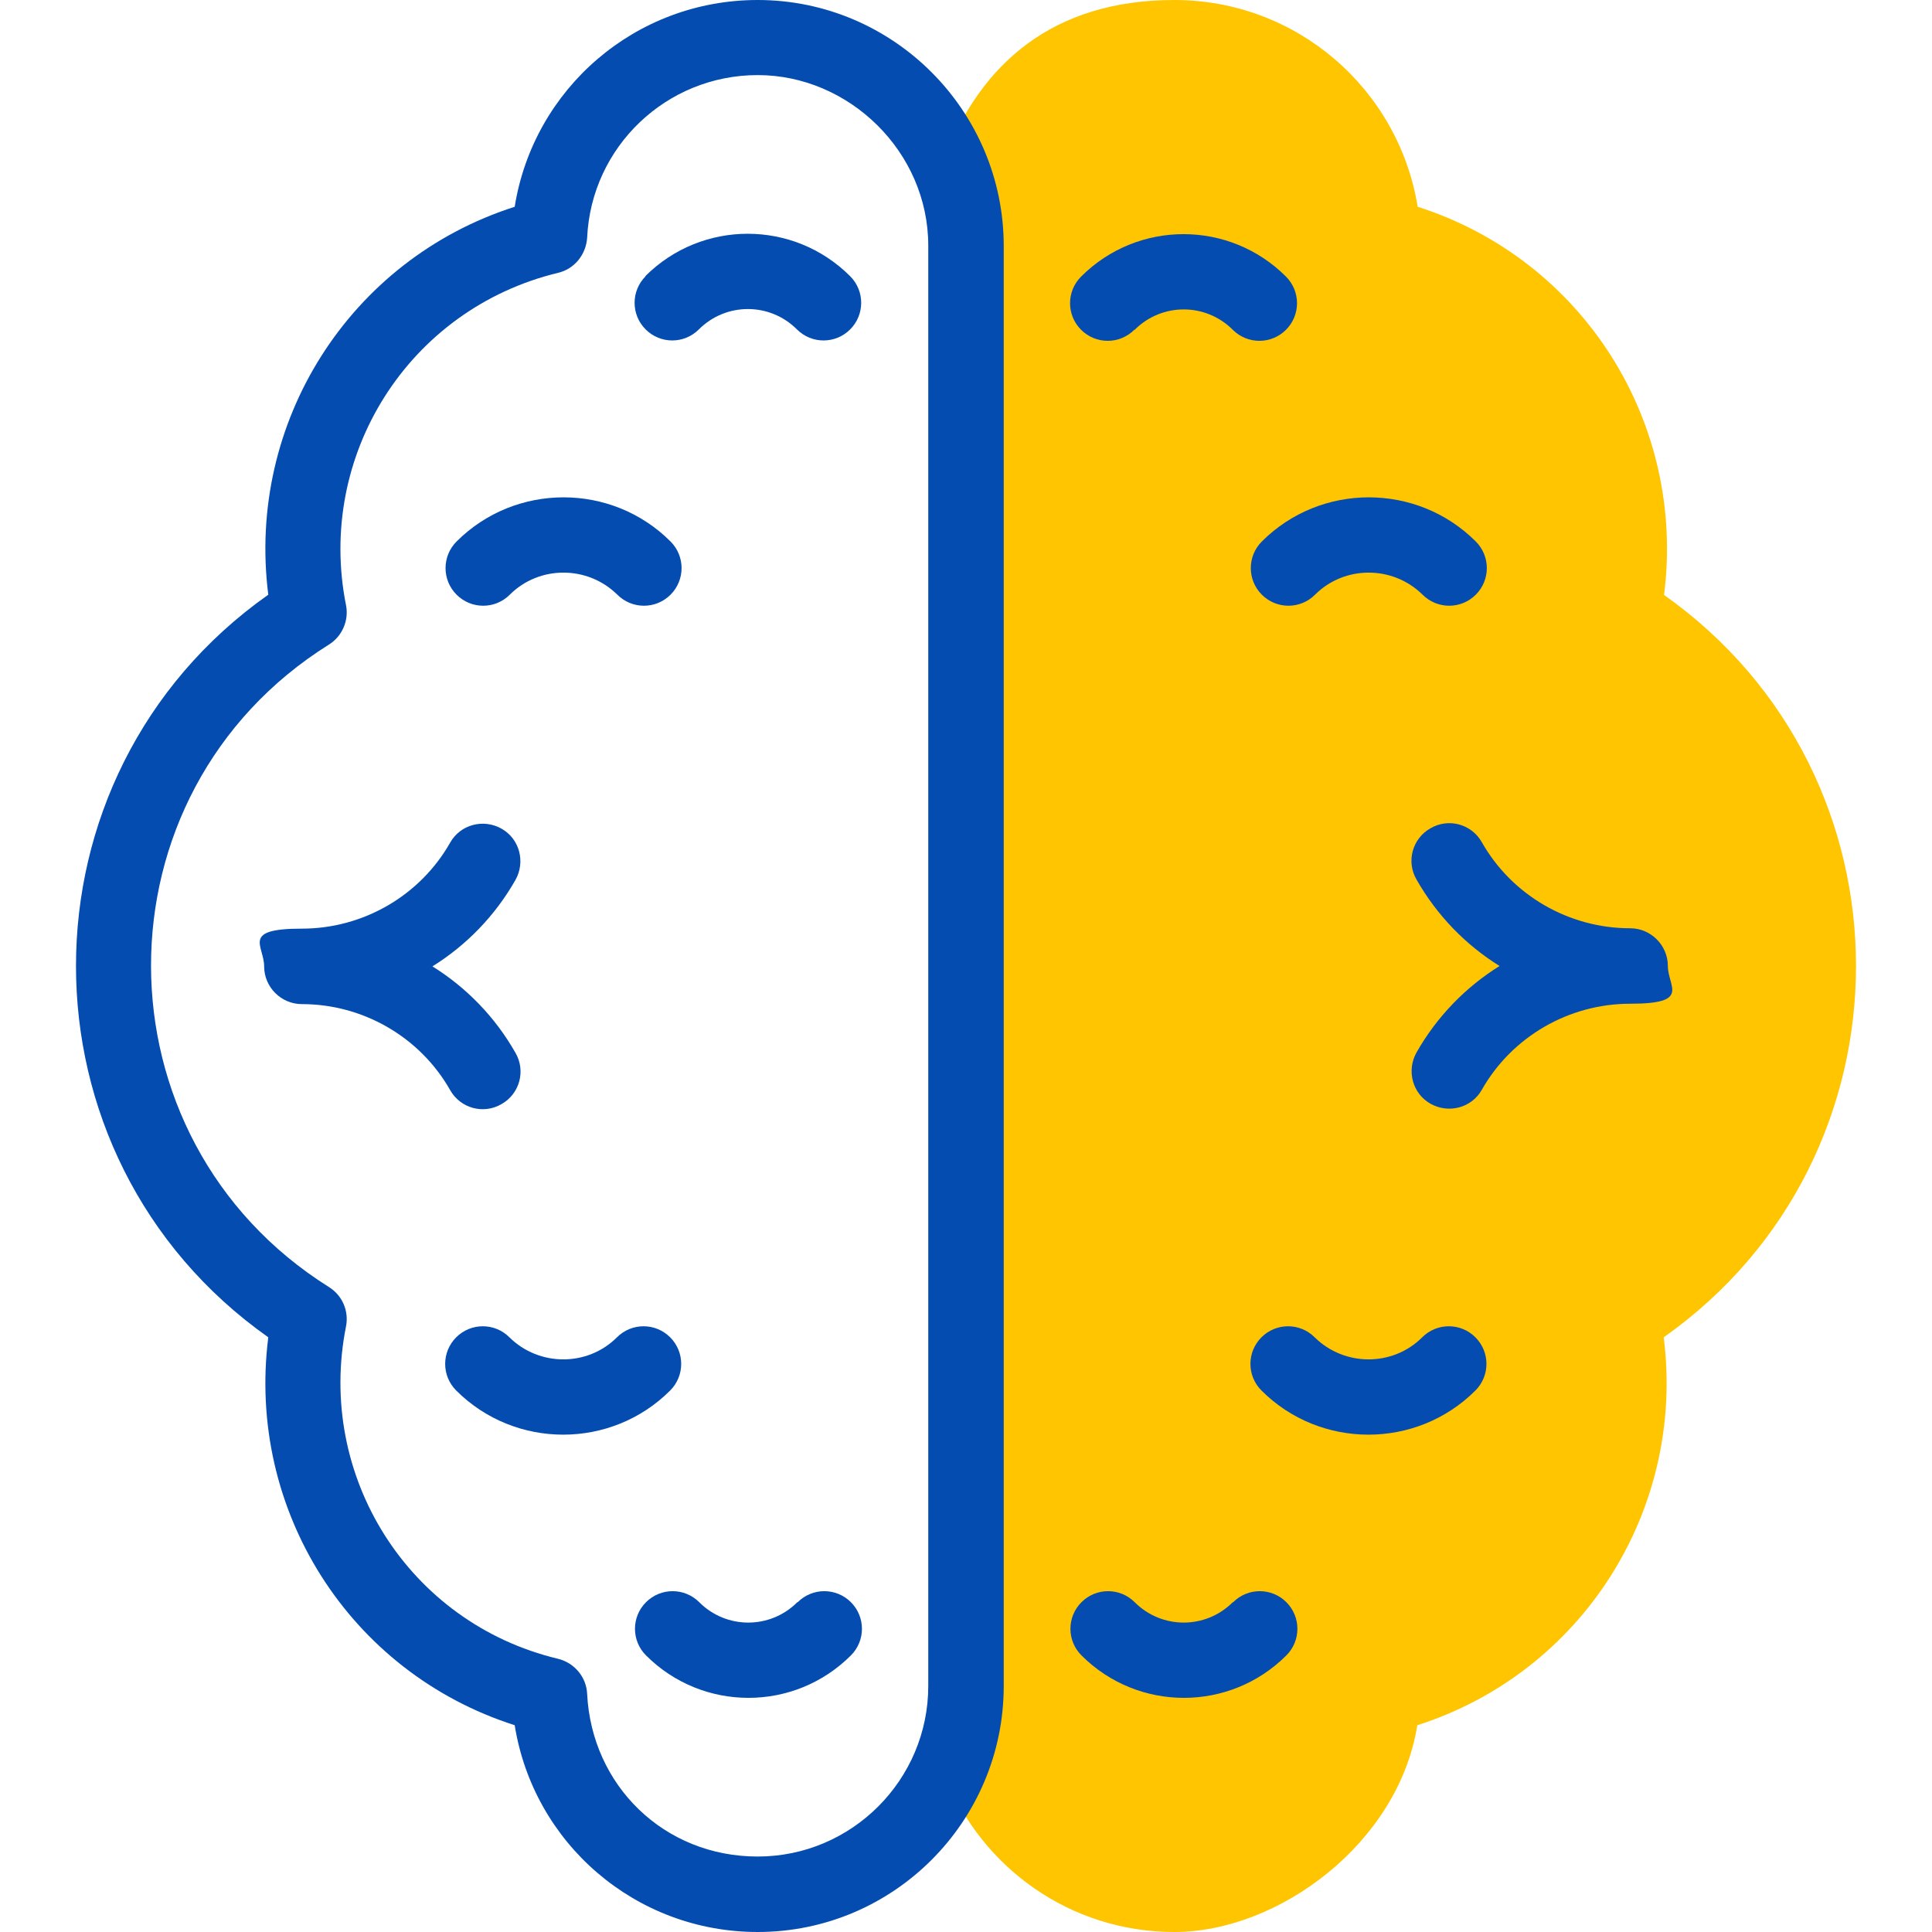
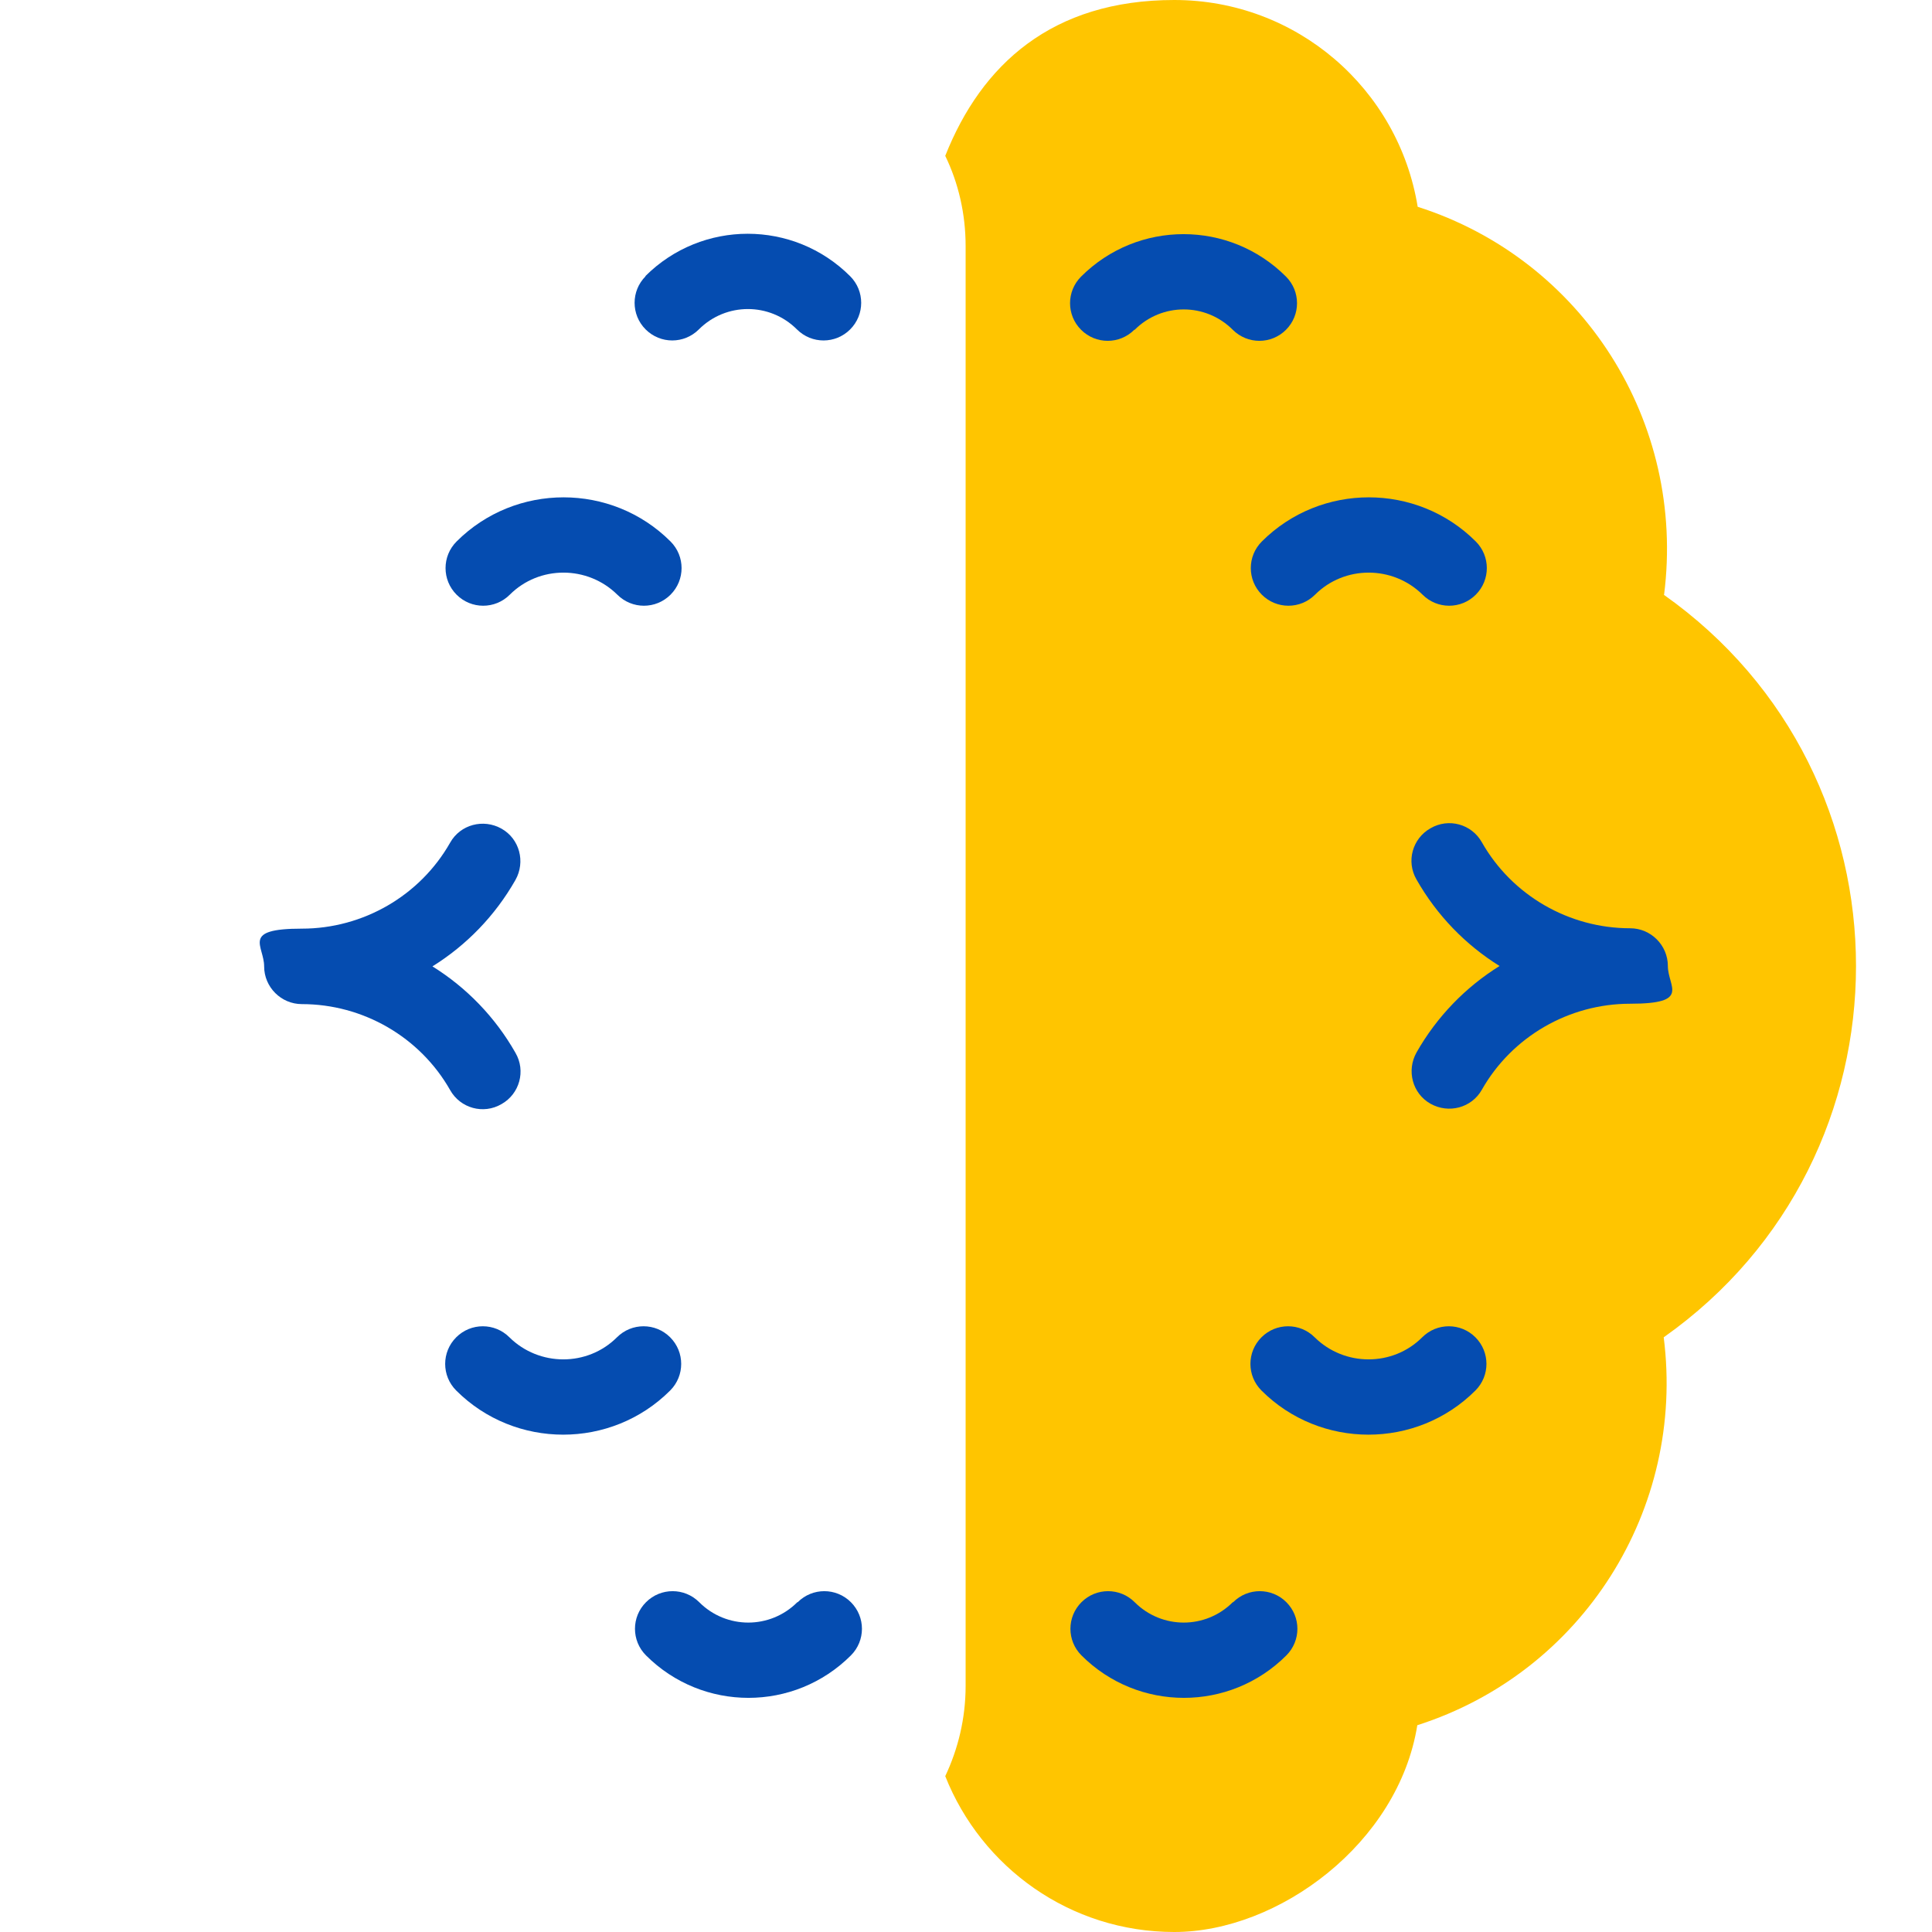
<svg xmlns="http://www.w3.org/2000/svg" id="Capa_1" version="1.1" viewBox="0 0 512 512">
  <defs>
    <style> .st0 { fill: #054cb0; } .st1 { fill: #ffc500; } </style>
  </defs>
  <path class="st1" d="M441,157.6c5.8-45.7-21.5-88.8-65.3-102.8C370.6,23.5,343.6,0,311.2,0s-51.1,17.1-60.7,41.3c3.5,7.2,5.4,15.4,5.4,23.9v381.6c0,8.6-2,16.7-5.4,23.9,9.6,24.2,33.1,41.3,60.7,41.3s59.4-23.5,64.4-54.8c43.8-14,71.1-57.2,65.3-102.8,67.9-47.9,68-148.8,0-196.8h0Z" />
  <g>
    <path class="st0" d="M132.9,292.6c4.8-2.7,6.5-8.8,3.7-13.6-5.4-9.5-13-17.3-22-22.9,9-5.6,16.6-13.4,22-22.9,2.7-4.8,1.1-10.9-3.7-13.6-4.8-2.7-10.9-1.1-13.6,3.7-8,14.1-23.1,22.8-39.3,22.8s-10,4.5-10,10,4.5,10,10,10c16.2,0,31.3,8.7,39.3,22.8,2.7,4.8,8.8,6.5,13.6,3.7h0Z" />
    <path class="st0" d="M211.3,424.6c-7.2,7.2-18.8,7.2-26,0-3.9-3.9-10.2-3.9-14.1,0-3.9,3.9-3.9,10.2,0,14.1,15,15,39.3,15,54.3,0,3.9-3.9,3.9-10.2,0-14.1-3.9-3.9-10.2-3.9-14.1,0h0Z" />
    <path class="st0" d="M171.1,73.2c-3.9,3.9-3.9,10.2,0,14.1,3.9,3.9,10.2,3.9,14.1,0,7.2-7.2,18.8-7.2,26,0,3.9,3.9,10.2,3.9,14.1,0,3.9-3.9,3.9-10.2,0-14.1-15-15-39.3-15-54.3,0h0Z" />
    <path class="st0" d="M177.6,354.4c-3.9-3.9-10.2-3.9-14.1,0-7.8,7.8-20.6,7.8-28.5,0-3.9-3.9-10.2-3.9-14.1,0-3.9,3.9-3.9,10.2,0,14.1,15.6,15.6,41.1,15.6,56.7,0,3.9-3.9,3.9-10.2,0-14.1Z" />
    <path class="st0" d="M135.1,157.6c7.8-7.8,20.6-7.8,28.5,0,3.9,3.9,10.2,3.9,14.1,0,3.9-3.9,3.9-10.2,0-14.1-15.6-15.6-41.1-15.6-56.7,0-3.9,3.9-3.9,10.2,0,14.1,3.9,3.9,10.2,3.9,14.1,0Z" />
    <path class="st0" d="M432,246c-16.2,0-31.3-8.7-39.3-22.8-2.7-4.8-8.8-6.5-13.6-3.7-4.8,2.7-6.5,8.8-3.7,13.6,5.4,9.5,13,17.3,22,22.9-9,5.6-16.6,13.4-22,22.9-2.7,4.8-1.1,10.9,3.7,13.6,4.8,2.7,10.9,1.1,13.6-3.7,8-14.1,23.1-22.8,39.3-22.8s10-4.5,10-10-4.5-10-10-10Z" />
    <path class="st0" d="M326.7,424.6c-7.2,7.2-18.8,7.2-26,0-3.9-3.9-10.2-3.9-14.1,0-3.9,3.9-3.9,10.2,0,14.1,15,15,39.3,15,54.3,0,3.9-3.9,3.9-10.2,0-14.1-3.9-3.9-10.2-3.9-14.1,0Z" />
    <path class="st0" d="M300.7,87.4c7.2-7.2,18.8-7.2,26,0,3.9,3.9,10.2,3.9,14.1,0,3.9-3.9,3.9-10.2,0-14.1-15-15-39.3-15-54.3,0-3.9,3.9-3.9,10.2,0,14.1,3.9,3.9,10.2,3.9,14.1,0Z" />
    <path class="st0" d="M376.9,354.4c-7.8,7.8-20.6,7.8-28.5,0-3.9-3.9-10.2-3.9-14.1,0-3.9,3.9-3.9,10.2,0,14.1,15.6,15.6,41.1,15.6,56.7,0,3.9-3.9,3.9-10.2,0-14.1-3.9-3.9-10.2-3.9-14.1,0Z" />
    <path class="st0" d="M334.4,157.6c3.9,3.9,10.2,3.9,14.1,0,7.8-7.8,20.6-7.8,28.5,0,3.9,3.9,10.2,3.9,14.1,0,3.9-3.9,3.9-10.2,0-14.1-15.6-15.6-41.1-15.6-56.7,0-3.9,3.9-3.9,10.2,0,14.1Z" />
-     <path class="st0" d="M200.8,0C168.4,0,141.4,23.5,136.4,54.8c-43.8,14-71.1,57.2-65.3,102.8-67.9,47.9-68,148.8,0,196.8-5.8,45.7,21.5,88.8,65.3,102.8,5,31.3,32,54.8,64.4,54.8,36,0,65.2-29.3,65.2-65.2V65.2C266,29.3,236.7,0,200.8,0h0ZM246,446.8c0,24.9-20.3,45.2-45.2,45.2s-44-18.9-45.2-43.1c-.2-4.4-3.3-8.2-7.7-9.3-39.7-9.5-64.1-48.5-56.2-88.1.8-4.1-1-8.2-4.5-10.4-62.8-39.4-63-130.9,0-170.3,3.5-2.2,5.3-6.4,4.5-10.4-7.9-39.6,16.5-78.5,56.2-88.1,4.3-1,7.4-4.8,7.7-9.3,1.1-24.1,21-43.1,45.2-43.1s45.2,20.3,45.2,45.2v381.5Z" />
  </g>
</svg>